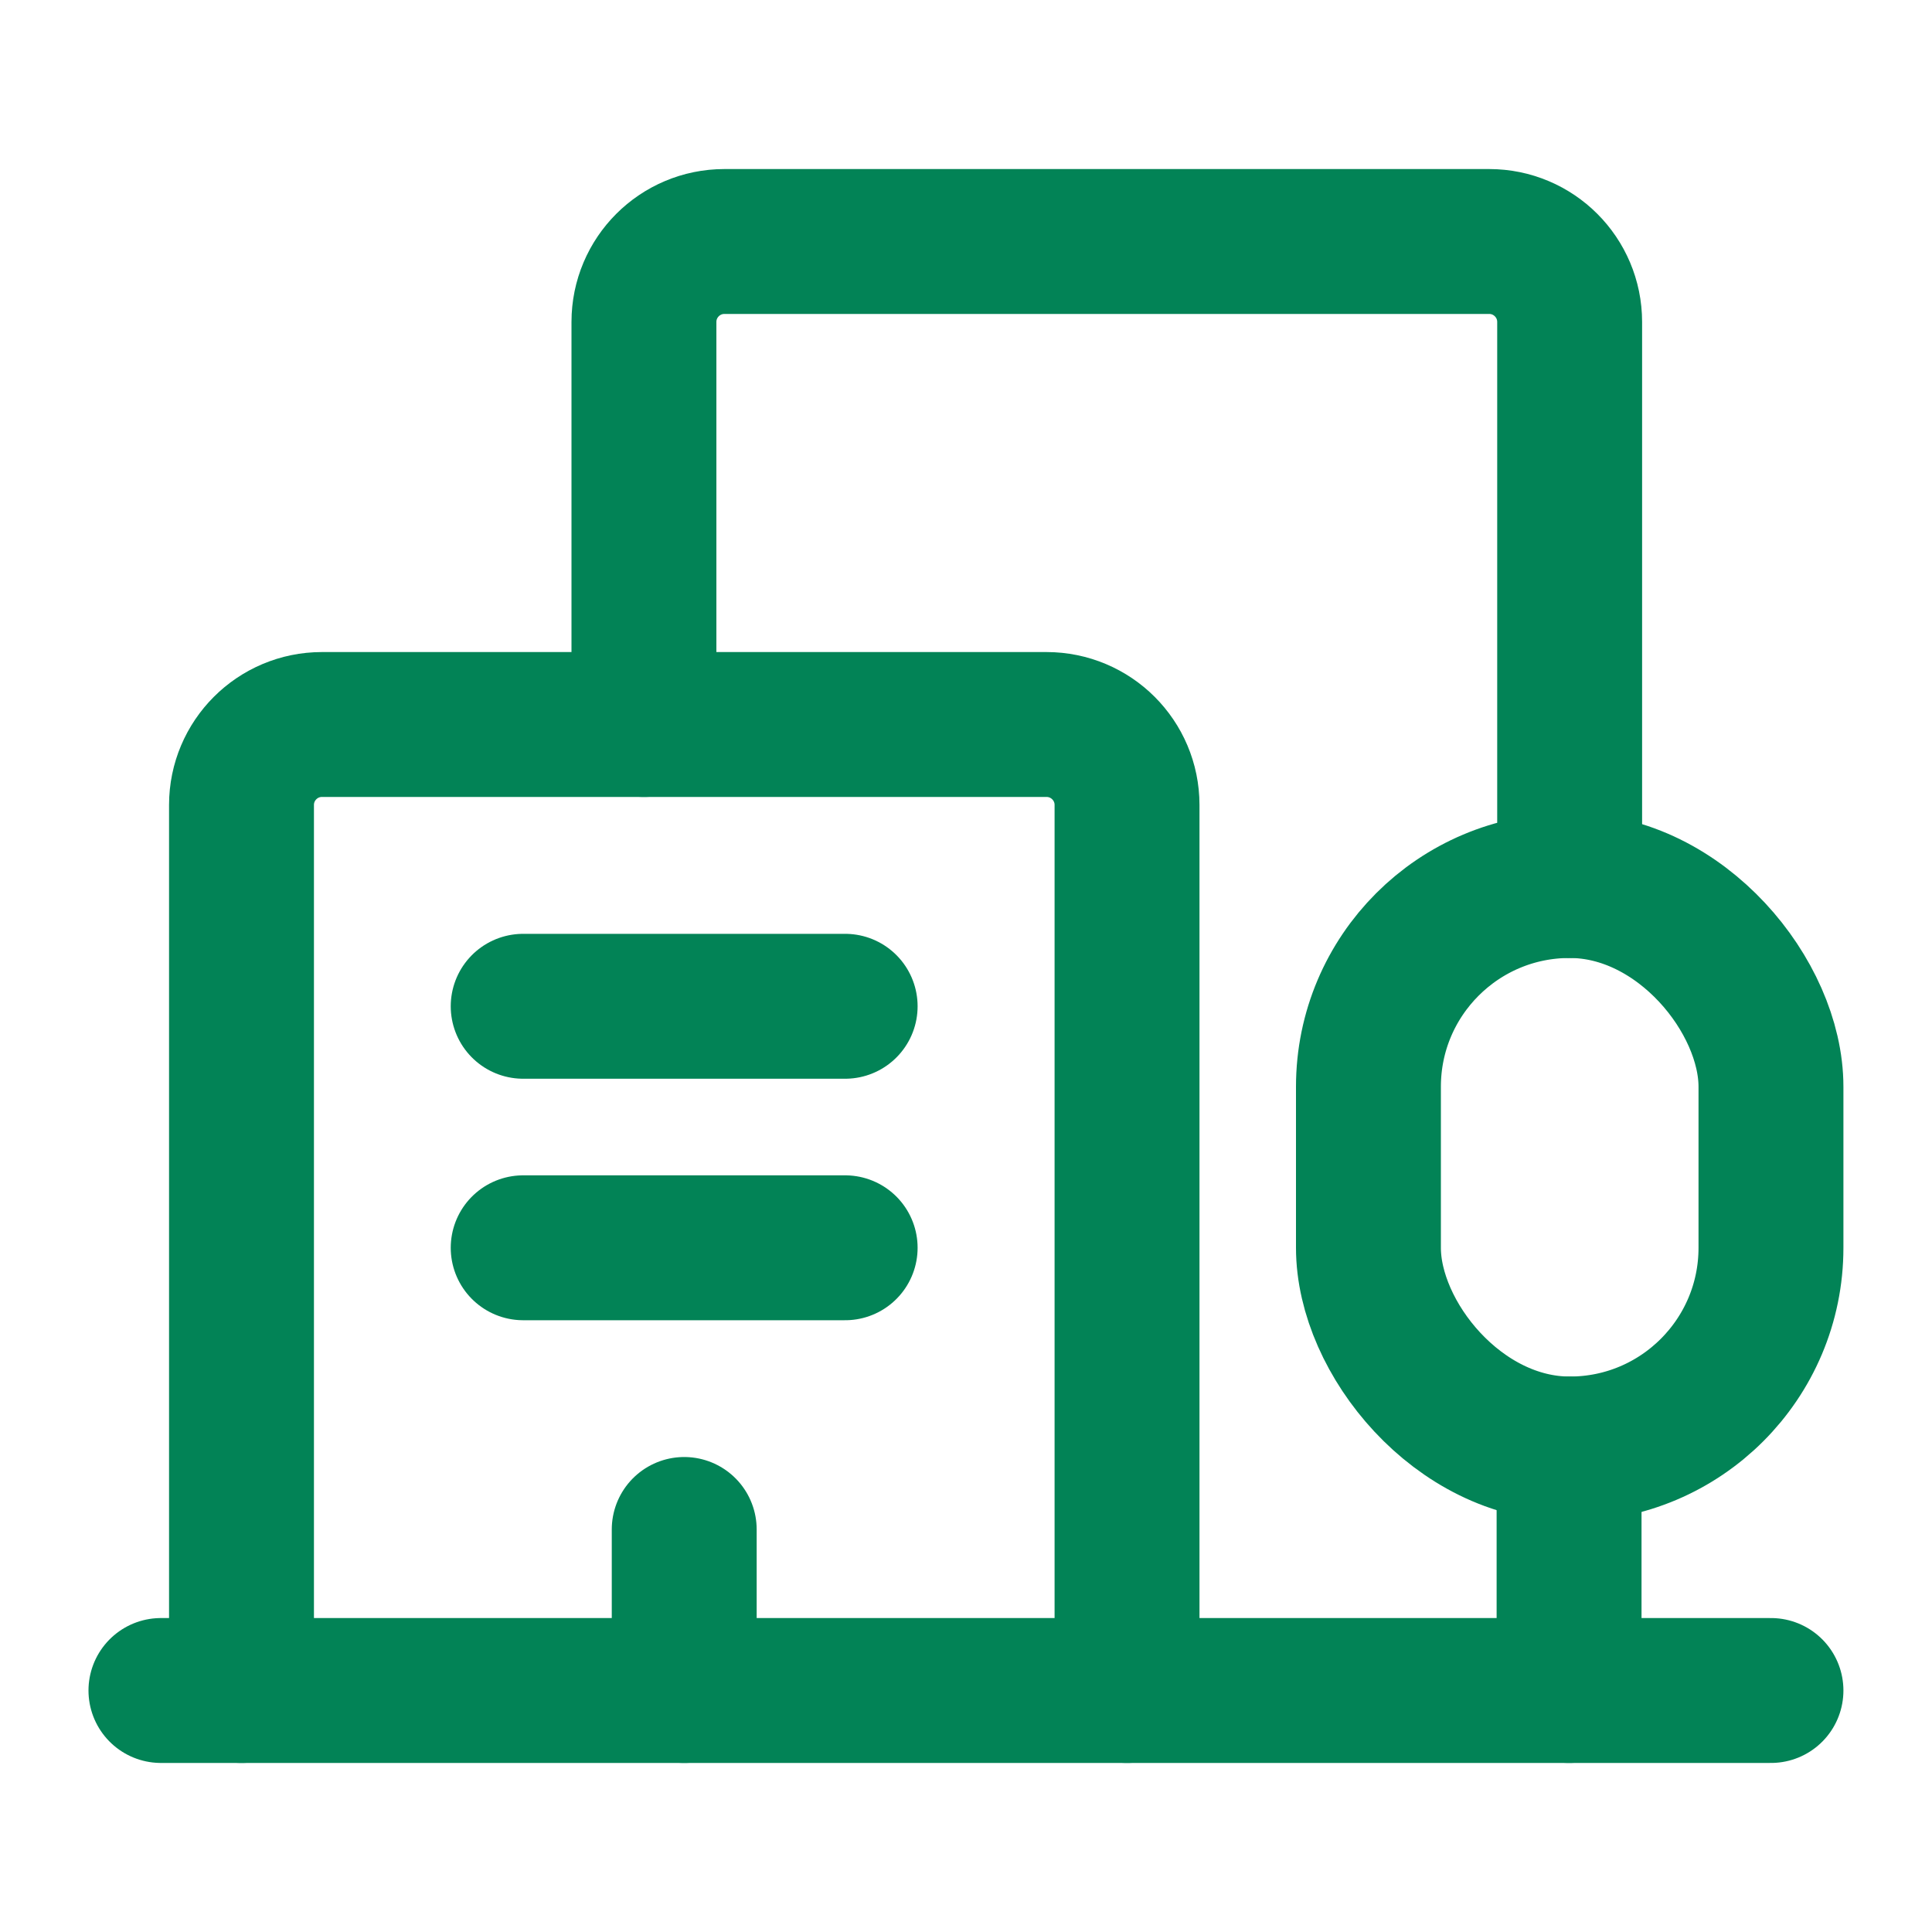
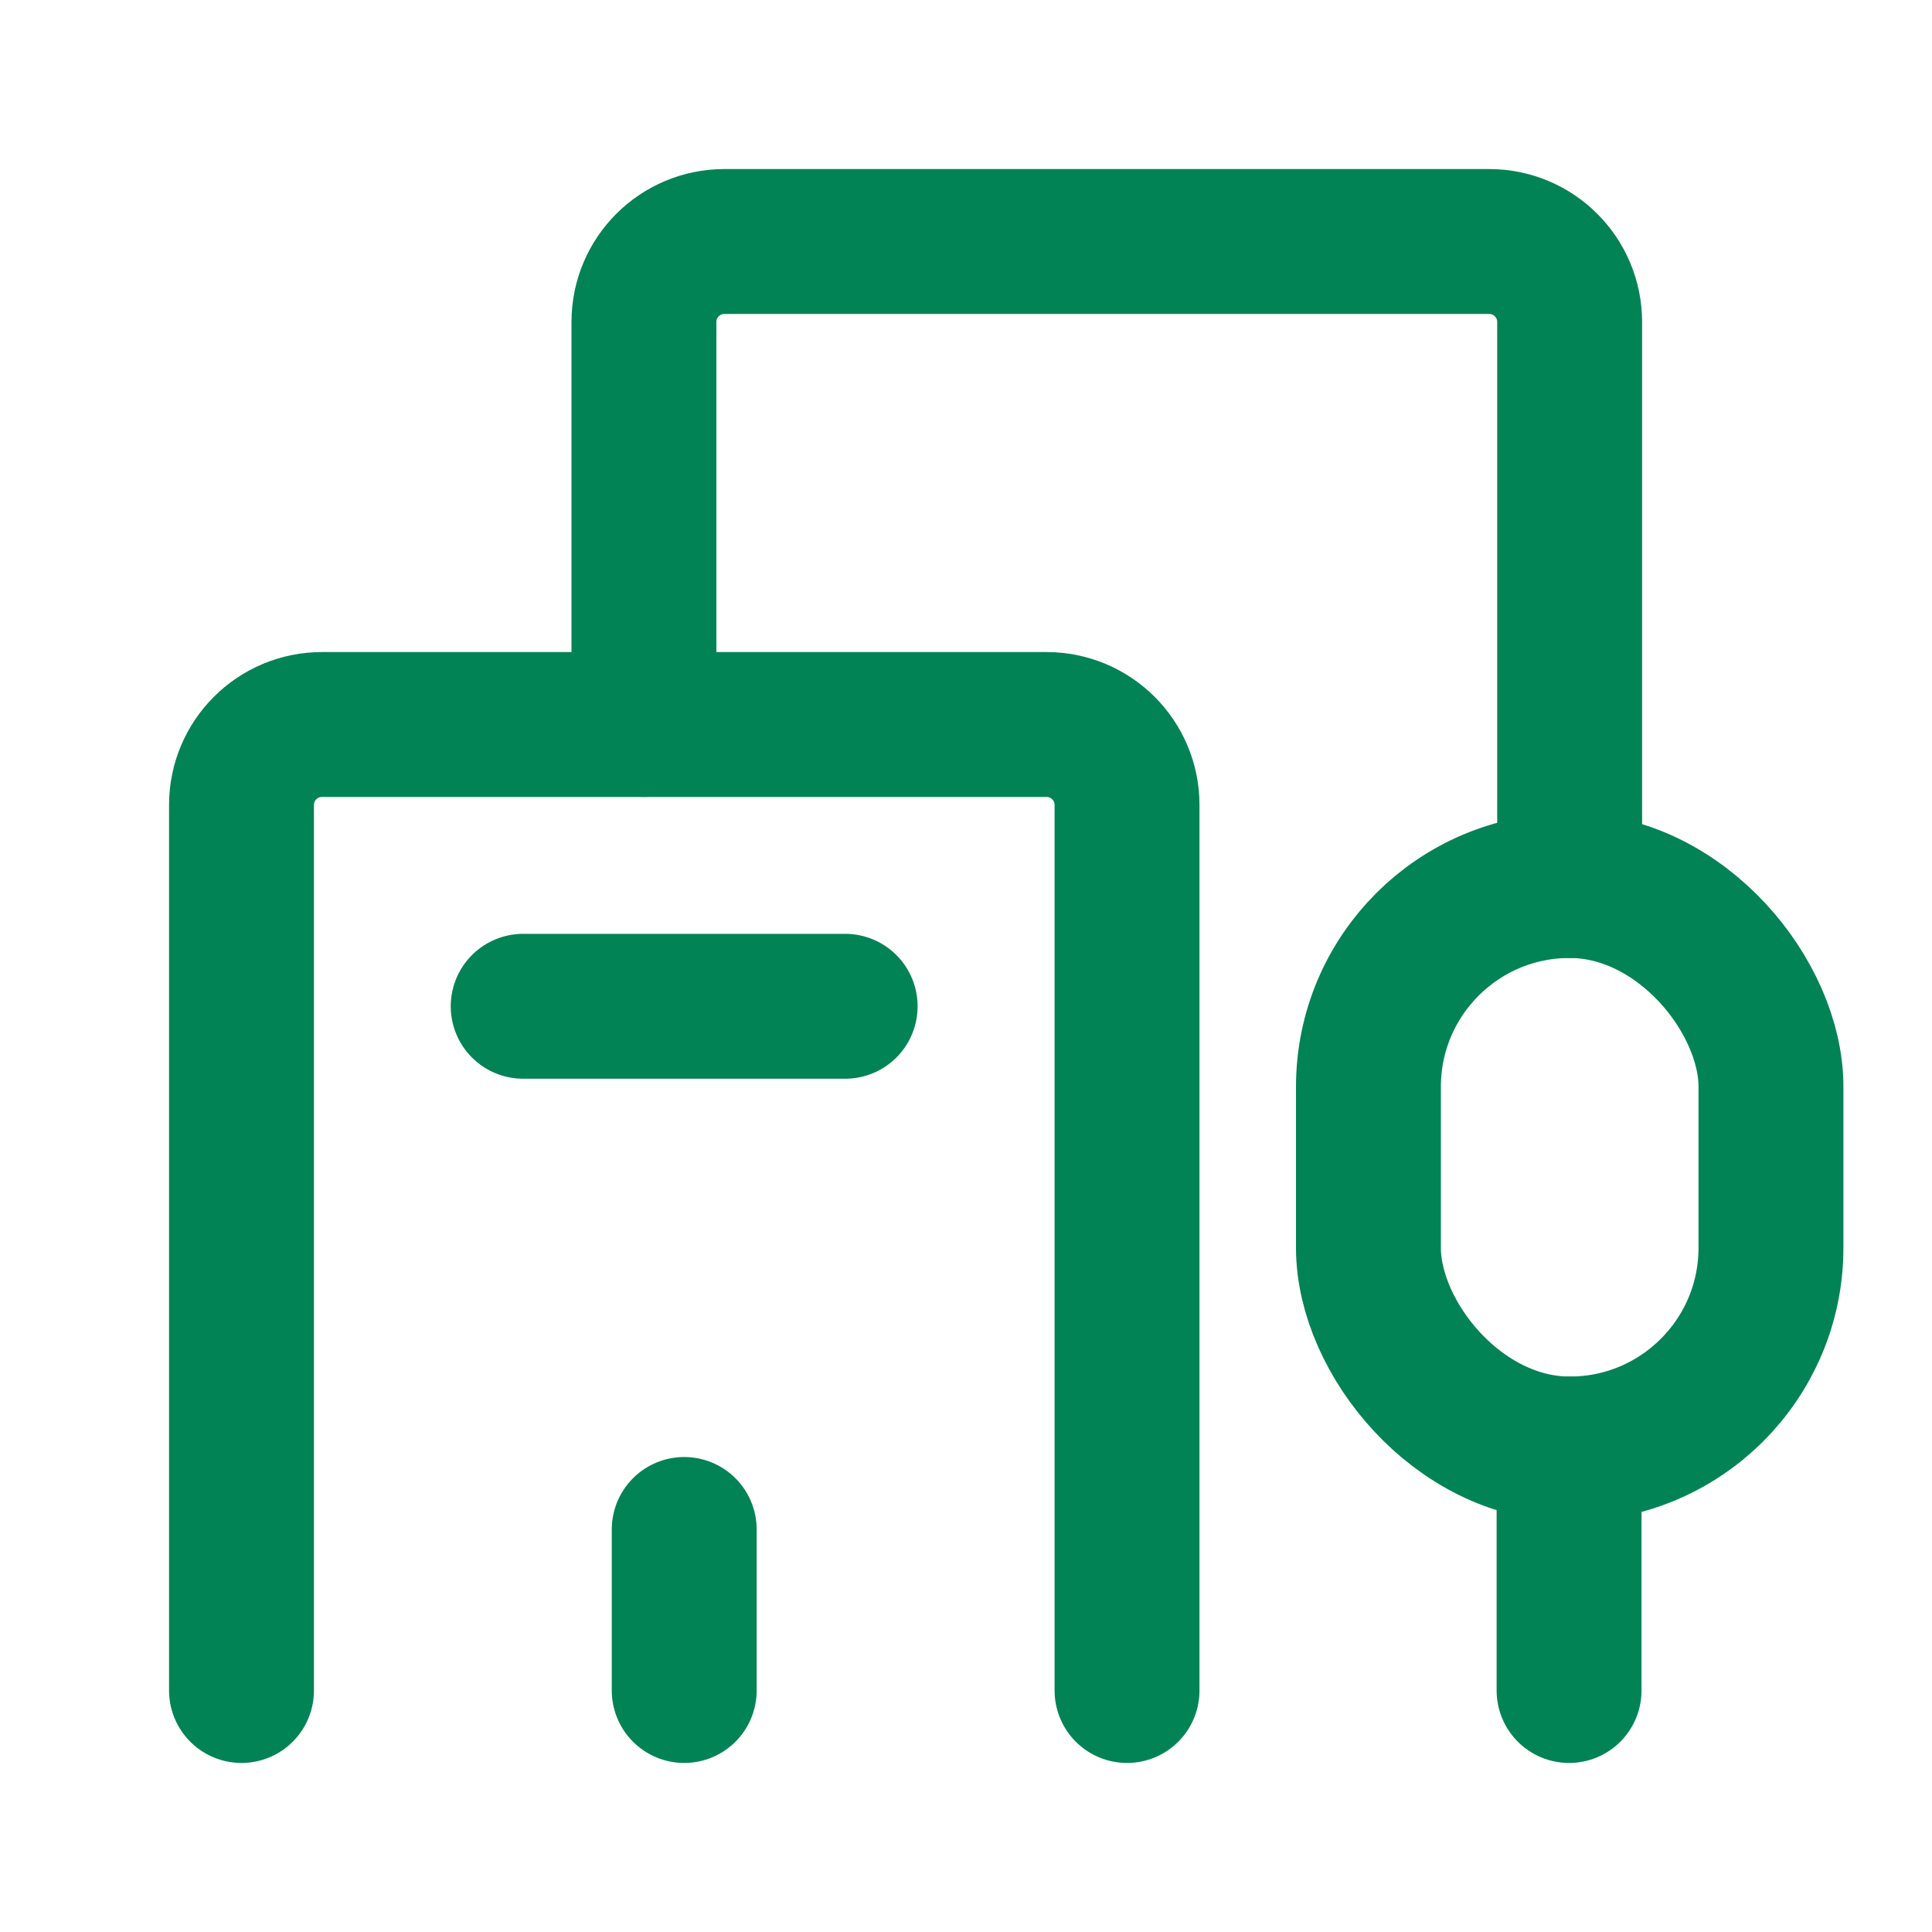
<svg xmlns="http://www.w3.org/2000/svg" width="20" height="20" viewBox="0 0 20 20" fill="none">
  <path d="M16.243 15V17.5" stroke="#028356" stroke-width="1.5" stroke-linecap="round" stroke-linejoin="round" />
  <rect x="14.166" y="9.167" width="4.167" height="5.833" rx="2.083" stroke="#028356" stroke-width="1.5" stroke-linecap="round" stroke-linejoin="round" />
  <path d="M7.083 15.833V17.5" stroke="#028356" stroke-width="1.5" stroke-linecap="round" stroke-linejoin="round" />
  <path d="M16.249 9.167V3.333C16.249 2.873 15.876 2.5 15.416 2.5H7.499C7.039 2.5 6.666 2.873 6.666 3.333V7.5" stroke="#028356" stroke-width="1.5" stroke-linecap="round" stroke-linejoin="round" />
  <path d="M2.5 17.5V8.333C2.5 7.873 2.873 7.5 3.333 7.5H10.833C11.294 7.5 11.667 7.873 11.667 8.333V17.5" stroke="#028356" stroke-width="1.5" stroke-linecap="round" stroke-linejoin="round" />
-   <path d="M1.666 17.5H18.333" stroke="#028356" stroke-width="1.5" stroke-linecap="round" stroke-linejoin="round" />
-   <path d="M5.416 12.917H8.749" stroke="#028356" stroke-width="1.5" stroke-linecap="round" stroke-linejoin="round" />
  <path d="M5.416 10.417H8.749" stroke="#028356" stroke-width="1.5" stroke-linecap="round" stroke-linejoin="round" />
</svg>